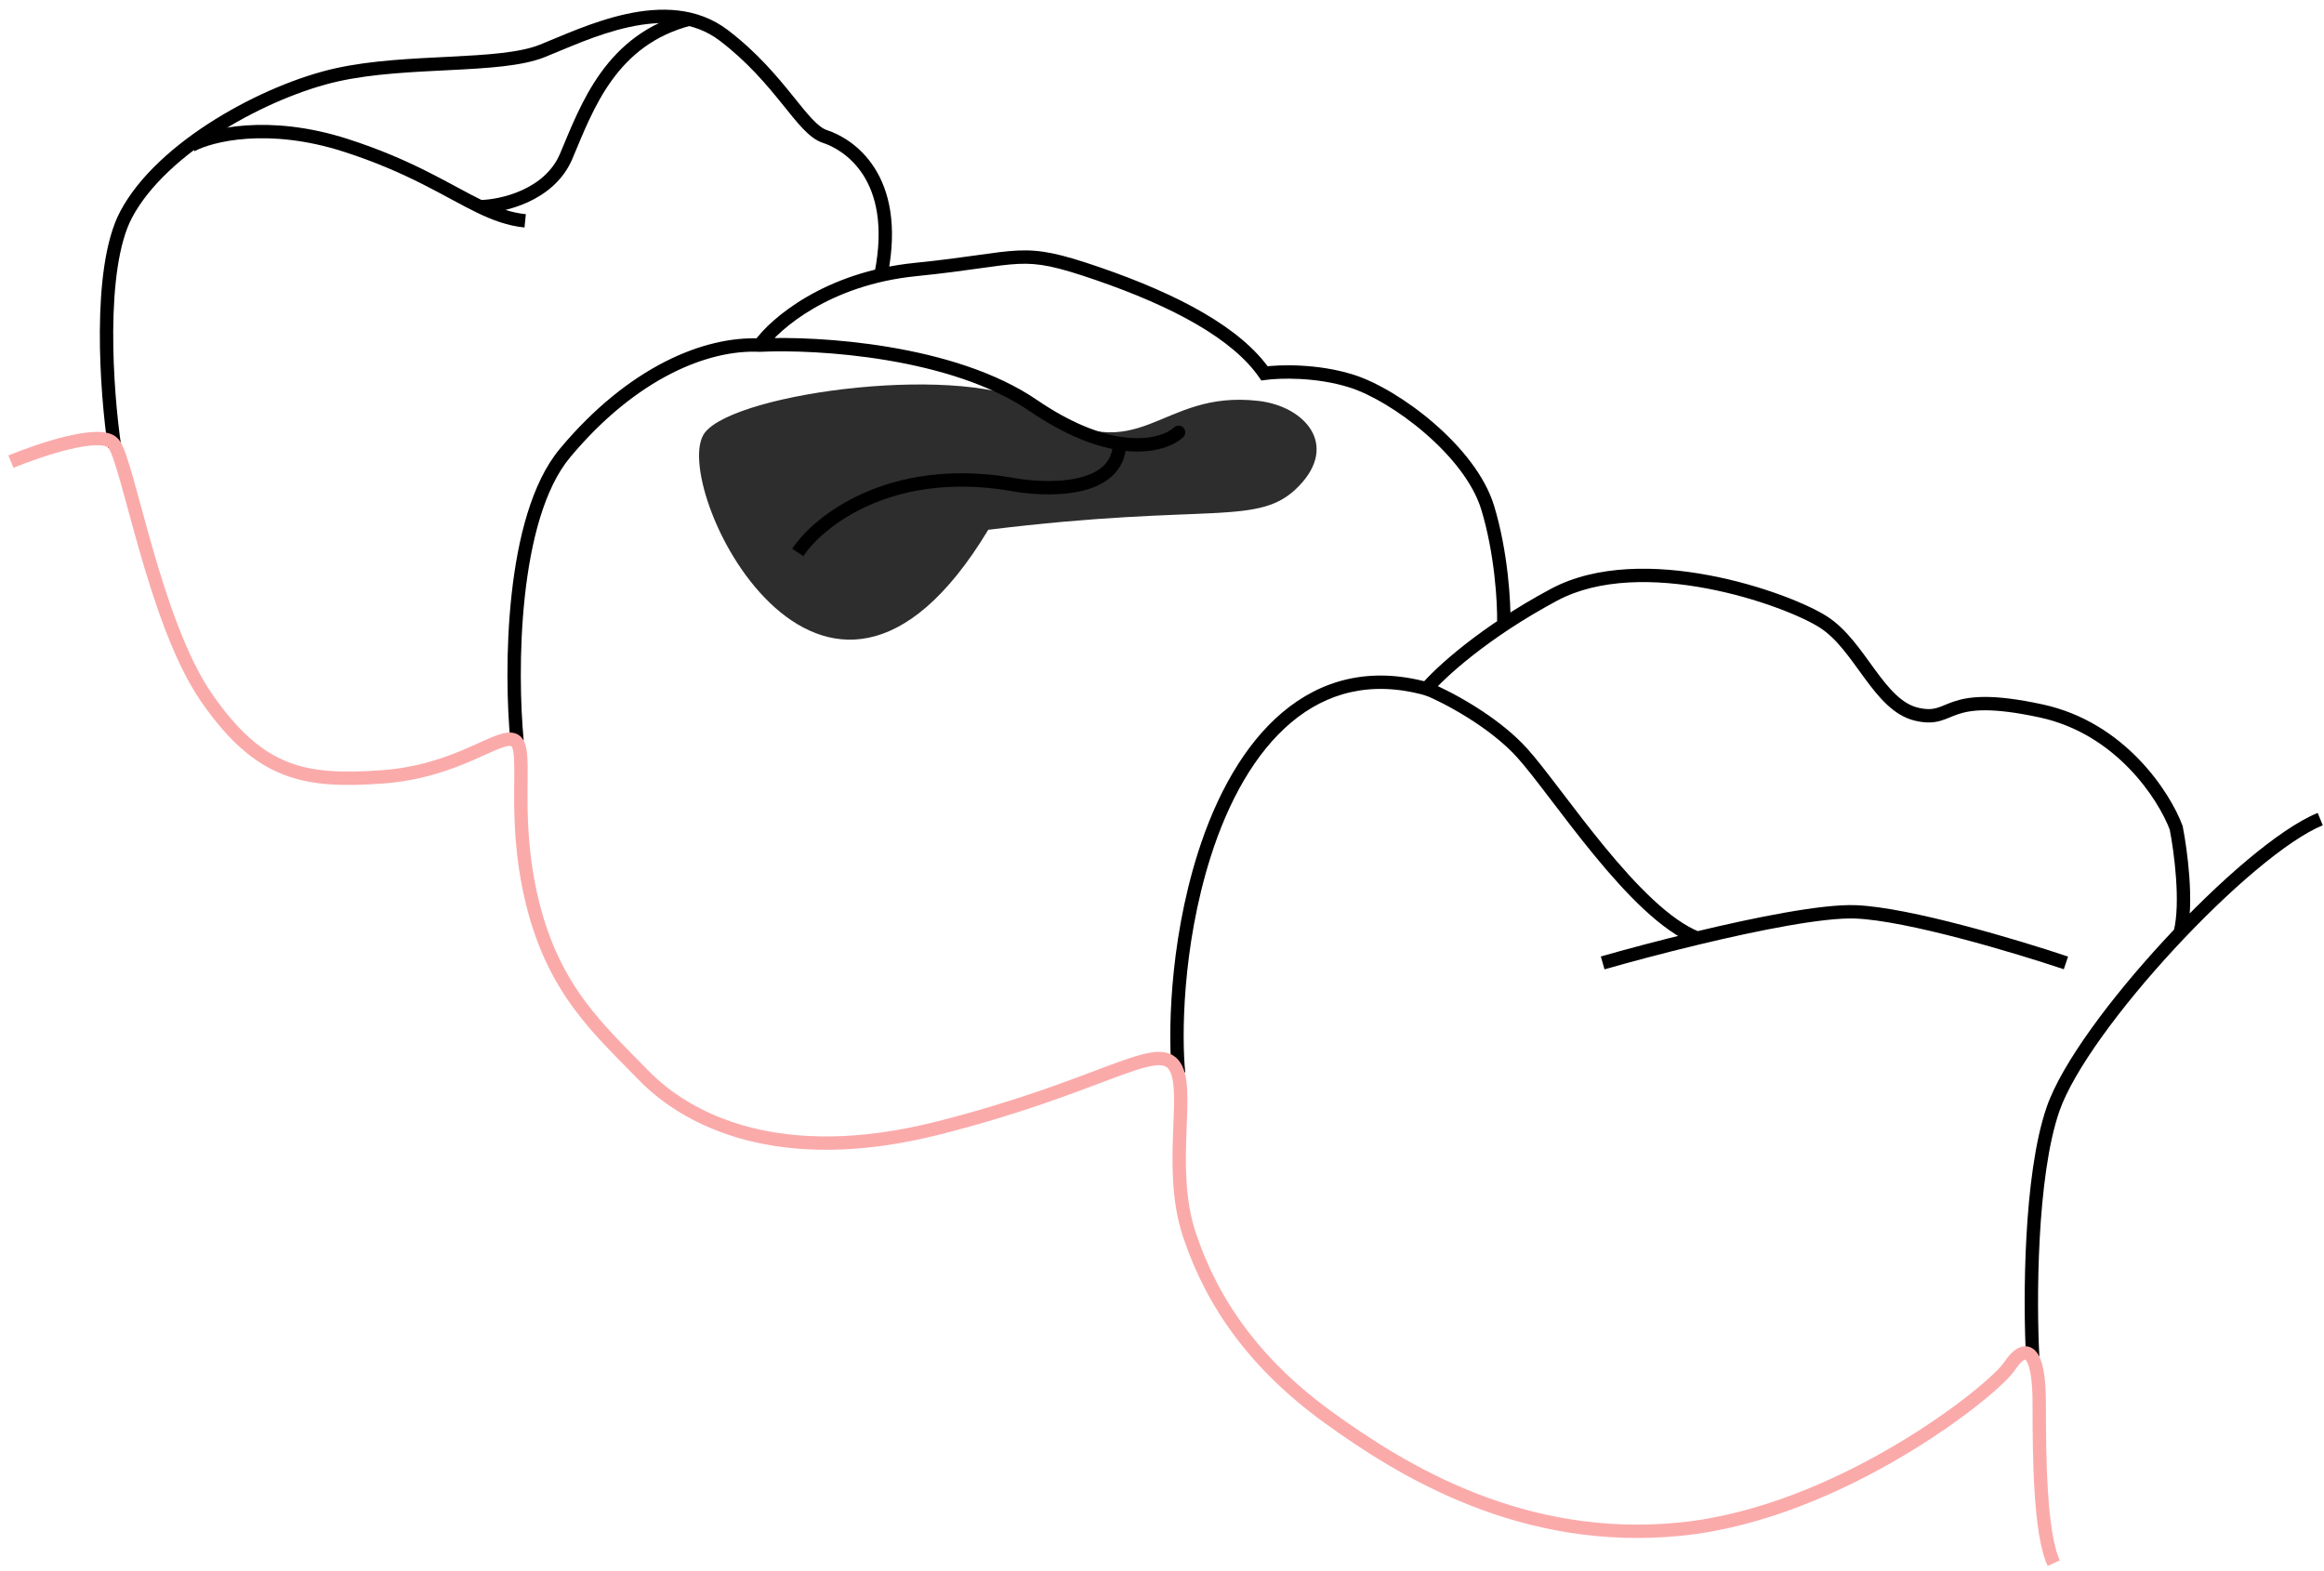
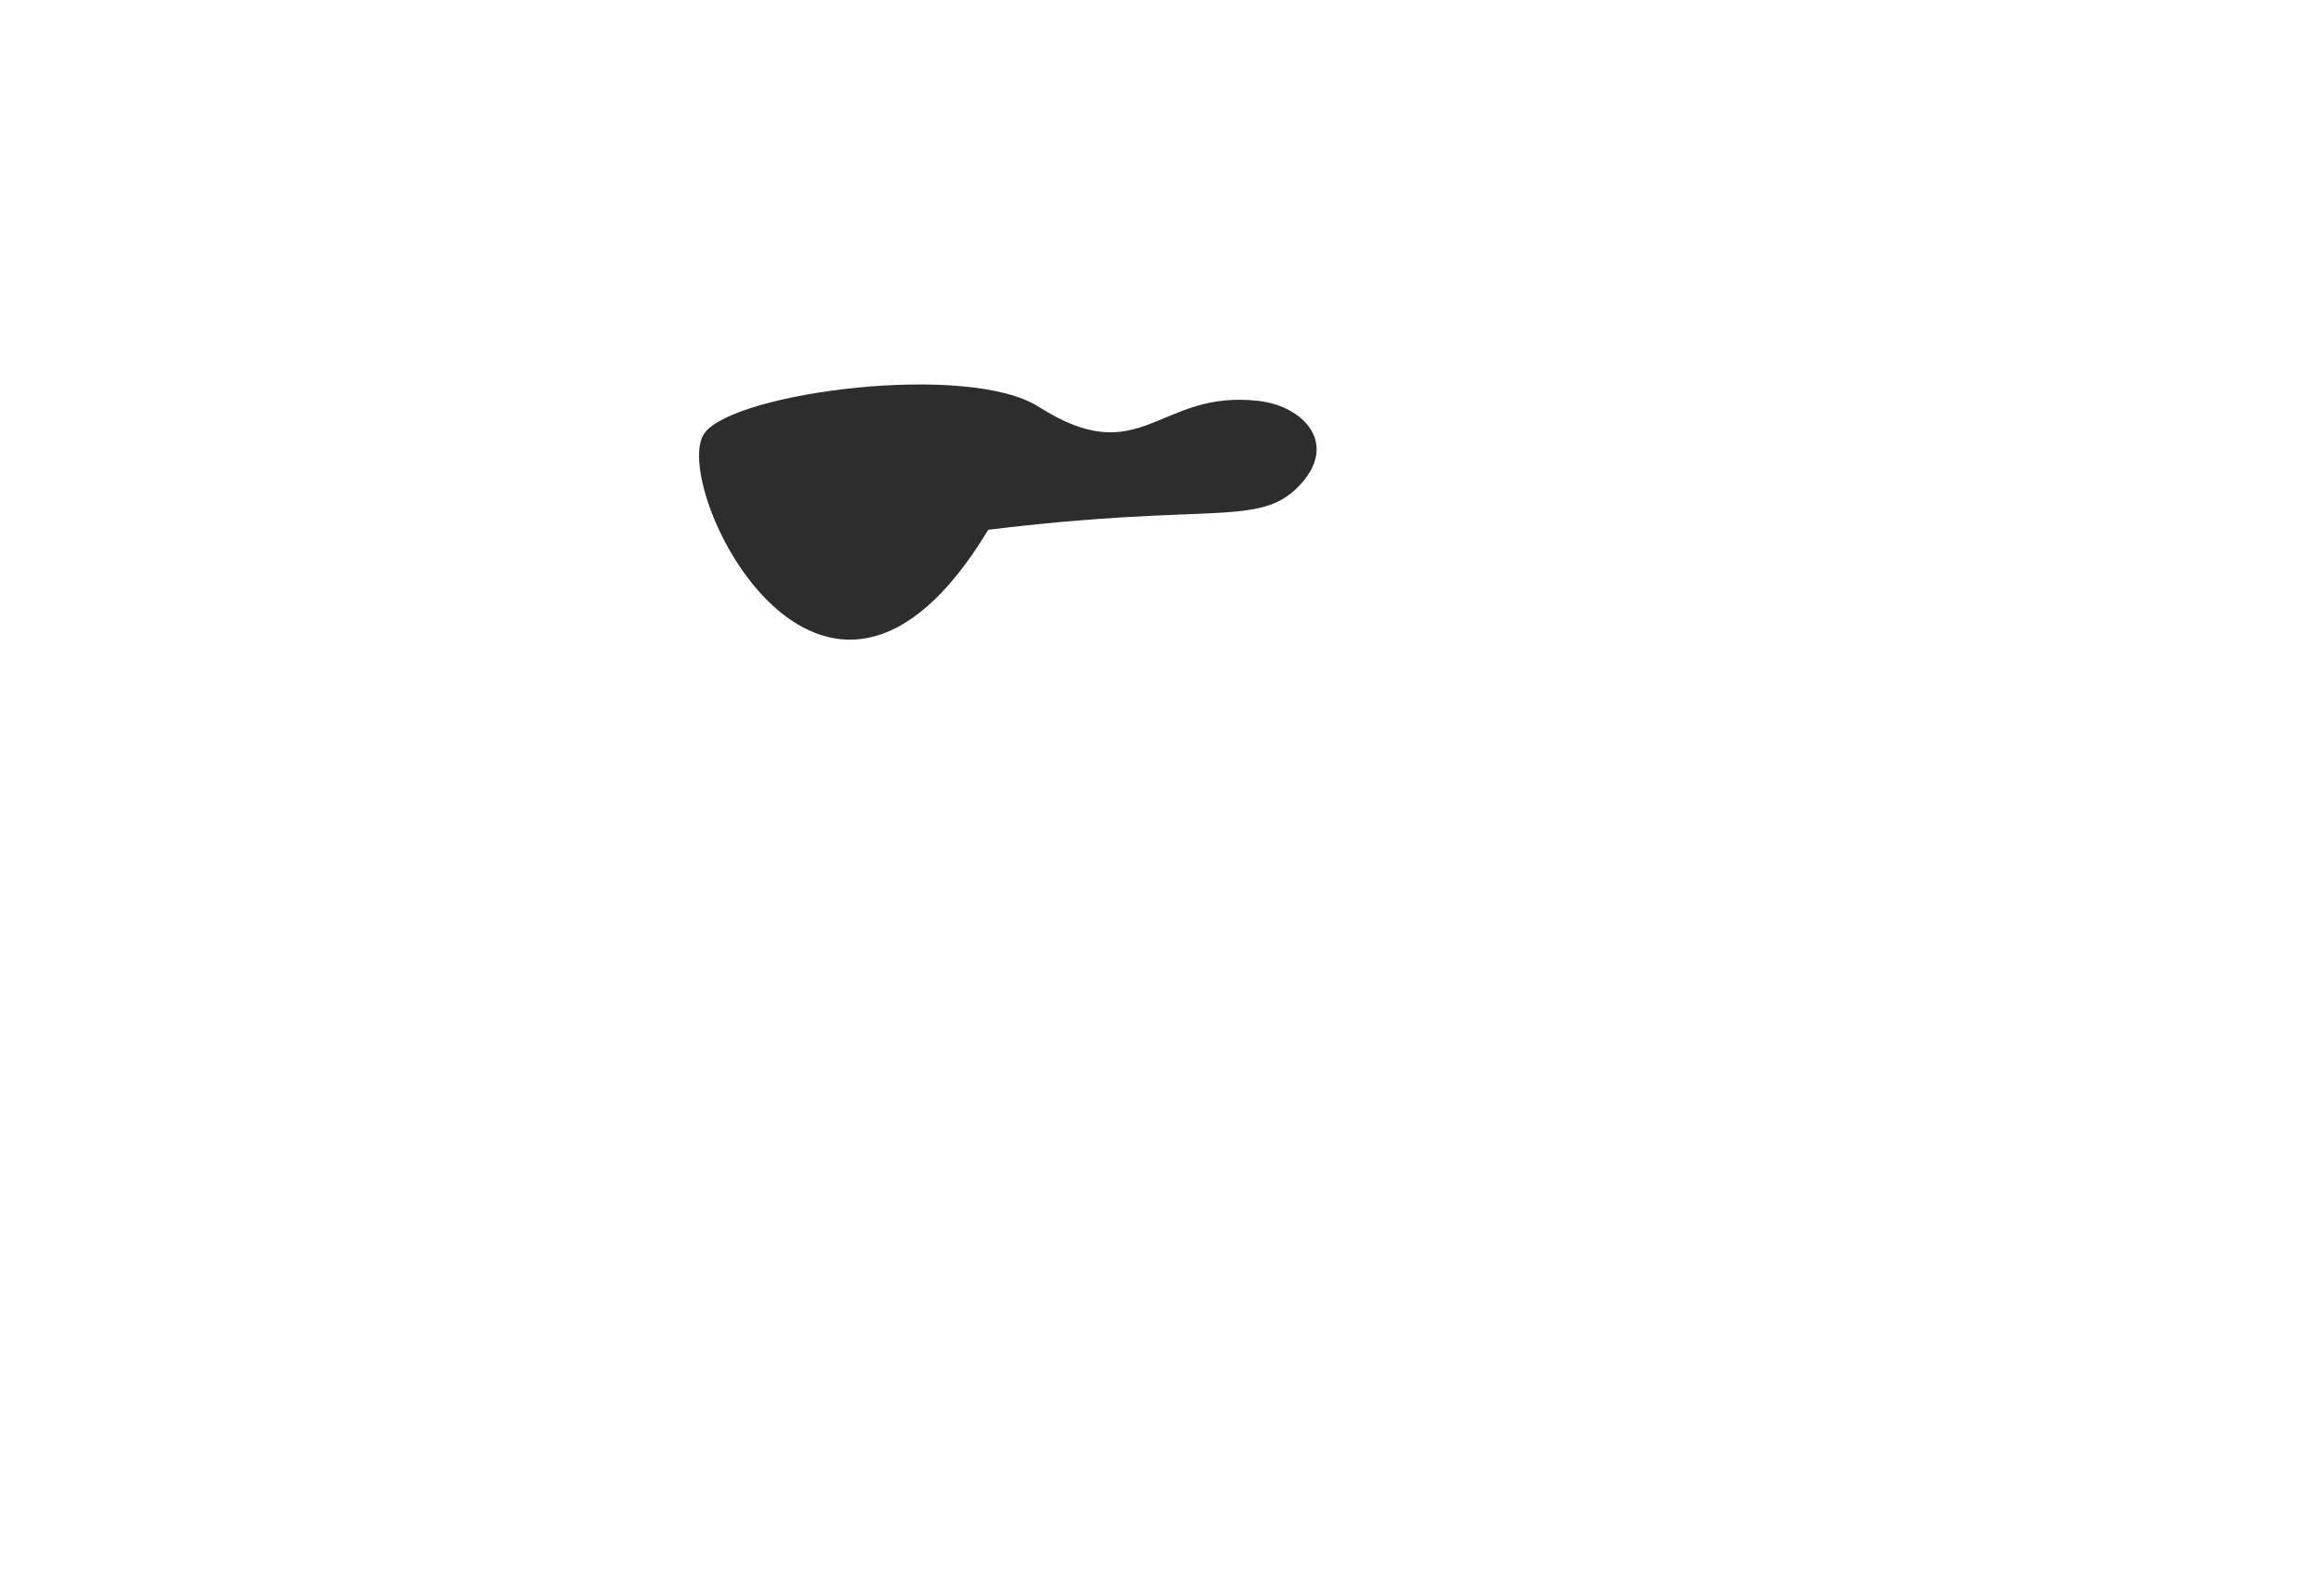
<svg xmlns="http://www.w3.org/2000/svg" width="213" height="144" viewBox="0 0 213 144" fill="none">
  <path d="M95.195 37.283C88.749 33.181 67.513 35.917 64.605 39.646C61.102 44.14 75.343 73.818 90.575 48.557C111.059 46.031 115.368 48.357 119.049 44.549C122.731 40.741 119.556 37.237 115.368 36.747C106.102 35.663 104.668 43.312 95.195 37.283Z" fill="#2D2D2D" />
-   <path d="M17.532 13.321C19.289 12.368 24.579 11.035 31.69 13.321C37.701 15.253 41.07 17.533 43.995 18.945M48.133 20.241C46.694 20.097 45.396 19.62 43.995 18.945M43.995 18.945C45.989 18.914 50.361 17.945 51.895 14.317C53.812 9.781 55.979 3.592 63.246 1.734" stroke="black" stroke-width="1.225" />
-   <path d="M11.561 19.661L12.102 19.948L12.102 19.948L11.561 19.661ZM51.779 41.529L52.249 41.921L52.249 41.921L51.779 41.529ZM69.636 31.634L69.607 32.245L69.636 32.247L69.666 32.245L69.636 31.634ZM83.89 24.704L83.952 25.314L83.89 24.704ZM115.895 34.219L115.392 34.568L115.607 34.878L115.981 34.825L115.895 34.219ZM123.884 34.931L123.699 35.515L123.699 35.515L123.884 34.931ZM136.35 46.533L136.936 46.354L136.936 46.354L136.35 46.533ZM110.36 78.397L109.776 78.213L110.36 78.397ZM130.74 63.127L130.577 63.718L130.956 63.822L131.208 63.522L130.74 63.127ZM142.439 54.508L142.727 55.048L142.439 54.508ZM187.077 65.159L186.948 65.758L187.077 65.159ZM199.453 75.873L200.054 75.754L200.044 75.705L200.027 75.658L199.453 75.873ZM188.165 101.656L187.586 101.456L188.165 101.656ZM94.682 37.154L94.336 37.66L94.336 37.66L94.682 37.154ZM108.436 40.074C108.685 39.845 108.7 39.457 108.47 39.209C108.241 38.96 107.853 38.945 107.605 39.175L108.436 40.074ZM92.436 44.341L92.556 43.741L92.544 43.739L92.532 43.737L92.436 44.341ZM11.11 40.899C10.741 38.406 10.349 34.349 10.377 30.305C10.405 26.228 10.861 22.291 12.102 19.948L11.02 19.374C9.625 22.005 9.18 26.214 9.152 30.297C9.123 34.414 9.521 38.534 9.898 41.078L11.11 40.899ZM12.102 19.948C13.677 16.976 16.791 14.202 20.364 11.981C23.928 9.766 27.874 8.148 31.031 7.45L30.767 6.254C27.457 6.986 23.382 8.663 19.717 10.941C16.062 13.213 12.74 16.128 11.02 19.374L12.102 19.948ZM31.031 7.45C34.203 6.749 37.86 6.594 41.275 6.422C42.971 6.337 44.608 6.247 46.069 6.079C47.525 5.912 48.848 5.664 49.903 5.245L49.451 4.106C48.547 4.465 47.352 4.699 45.93 4.862C44.513 5.025 42.913 5.113 41.213 5.199C37.834 5.369 34.061 5.525 30.767 6.254L31.031 7.45ZM49.903 5.245C51.911 4.448 54.691 3.13 57.65 2.484C60.598 1.84 63.566 1.902 65.97 3.733L66.712 2.758C63.892 0.61 60.487 0.61 57.388 1.287C54.3 1.962 51.36 3.349 49.451 4.106L49.903 5.245ZM65.97 3.733C68.519 5.676 70.269 7.772 71.662 9.498C72.352 10.353 72.975 11.143 73.556 11.755C74.131 12.361 74.736 12.873 75.417 13.093L75.794 11.928C75.418 11.806 74.989 11.485 74.445 10.912C73.907 10.345 73.325 9.608 72.616 8.729C71.211 6.989 69.385 4.795 66.712 2.758L65.97 3.733ZM75.417 13.093C76.37 13.401 77.965 14.244 79.116 16.043C80.258 17.828 81.012 20.63 80.165 24.953L81.367 25.188C82.262 20.619 81.492 17.483 80.147 15.382C78.811 13.295 76.955 12.303 75.794 11.928L75.417 13.093ZM47.998 67.854C47.699 64.73 47.556 59.664 48.104 54.649C48.655 49.602 49.891 44.746 52.249 41.921L51.309 41.136C48.702 44.26 47.44 49.438 46.886 54.516C46.328 59.627 46.473 64.779 46.779 67.971L47.998 67.854ZM52.249 41.921C58.368 34.589 64.989 32.023 69.607 32.245L69.666 31.022C64.564 30.776 57.602 33.596 51.309 41.136L52.249 41.921ZM70.136 31.987C71.426 30.163 76.067 26.11 83.952 25.314L83.829 24.095C75.594 24.926 70.632 29.164 69.136 31.28L70.136 31.987ZM83.952 25.314C86.483 25.058 88.343 24.797 89.818 24.589C91.3 24.381 92.362 24.23 93.331 24.186C95.222 24.1 96.786 24.414 100.381 25.65L100.779 24.491C97.148 23.244 95.405 22.866 93.276 22.963C92.236 23.01 91.109 23.17 89.647 23.376C88.176 23.583 86.335 23.841 83.829 24.095L83.952 25.314ZM100.381 25.65C103.97 26.883 107.123 28.239 109.685 29.731C112.251 31.226 114.19 32.838 115.392 34.568L116.398 33.87C115.056 31.937 112.95 30.216 110.301 28.673C107.647 27.127 104.414 25.741 100.779 24.491L100.381 25.65ZM115.981 34.825C117.241 34.648 120.594 34.533 123.699 35.515L124.069 34.347C120.742 33.295 117.196 33.417 115.81 33.612L115.981 34.825ZM123.699 35.515C125.606 36.119 128.257 37.669 130.632 39.726C133.012 41.786 135.024 44.276 135.764 46.711L136.936 46.354C136.098 43.599 133.888 40.924 131.434 38.8C128.975 36.671 126.181 35.016 124.069 34.347L123.699 35.515ZM135.764 46.711C137.002 50.784 137.246 55.282 137.213 57.002L138.438 57.026C138.473 55.219 138.222 50.585 136.936 46.354L135.764 46.711ZM108.63 98.282C108.308 95.21 108.314 86.91 110.944 78.581L109.776 78.213C107.087 86.729 107.076 95.202 107.411 98.41L108.63 98.282ZM110.944 78.581C112.588 73.377 115.064 68.973 118.335 66.221C121.578 63.492 125.635 62.356 130.577 63.718L130.903 62.537C125.563 61.066 121.092 62.301 117.547 65.283C114.03 68.241 111.458 72.888 109.776 78.213L110.944 78.581ZM131.208 63.522C132.362 62.154 136.332 58.465 142.727 55.048L142.15 53.967C135.64 57.446 131.54 61.227 130.272 62.733L131.208 63.522ZM142.727 55.048C146.574 52.992 151.728 53.046 156.425 53.932C161.113 54.816 165.189 56.498 166.798 57.53L167.459 56.499C165.681 55.358 161.445 53.632 156.652 52.728C151.866 51.826 146.369 51.713 142.15 53.967L142.727 55.048ZM166.798 57.53C168.369 58.538 169.551 60.324 170.867 62.118C171.508 62.991 172.179 63.859 172.925 64.561C173.676 65.266 174.531 65.832 175.55 66.064L175.823 64.87C175.087 64.702 174.419 64.283 173.765 63.668C173.107 63.049 172.492 62.261 171.855 61.393C170.616 59.704 169.274 57.663 167.459 56.499L166.798 57.53ZM175.55 66.064C176.517 66.285 177.202 66.245 177.83 66.07C178.129 65.986 178.405 65.875 178.663 65.769C178.928 65.66 179.181 65.553 179.475 65.456C180.6 65.08 182.449 64.785 186.948 65.758L187.207 64.561C182.593 63.563 180.501 63.822 179.087 64.293C178.746 64.407 178.451 64.531 178.197 64.635C177.937 64.743 177.722 64.828 177.501 64.89C177.088 65.005 176.611 65.05 175.823 64.87L175.55 66.064ZM186.948 65.758C193.959 67.274 197.833 73.284 198.879 76.087L200.027 75.658C198.897 72.632 194.775 66.197 187.207 64.561L186.948 65.758ZM198.852 75.992C199.052 77 199.311 78.691 199.437 80.462C199.563 82.249 199.547 84.049 199.232 85.312L200.42 85.609C200.785 84.15 200.787 82.187 200.659 80.376C200.529 78.549 200.262 76.807 200.054 75.754L198.852 75.992ZM186.91 124.303C186.779 121.825 186.714 117.715 186.947 113.463C187.18 109.196 187.71 104.847 188.744 101.856L187.586 101.456C186.493 104.617 185.958 109.11 185.723 113.396C185.488 117.696 185.554 121.85 185.687 124.368L186.91 124.303ZM188.744 101.856C189.379 100.018 190.776 97.626 192.656 95.004C194.529 92.392 196.854 89.589 199.311 86.936C201.768 84.282 204.349 81.785 206.732 79.784C209.128 77.772 211.281 76.296 212.886 75.641L212.423 74.507C210.634 75.237 208.361 76.815 205.944 78.845C203.515 80.886 200.896 83.419 198.412 86.103C195.927 88.787 193.568 91.629 191.66 94.29C189.76 96.94 188.28 99.448 187.586 101.456L188.744 101.856ZM69.666 32.245C72.264 32.119 76.64 32.239 81.275 33.015C85.919 33.792 90.76 35.217 94.336 37.66L95.027 36.648C91.237 34.059 86.194 32.596 81.477 31.807C76.751 31.016 72.287 30.892 69.607 31.022L69.666 32.245ZM73.63 50.969C75.372 48.337 81.621 43.232 92.339 44.946L92.532 43.737C81.329 41.945 74.61 47.27 72.609 50.292L73.63 50.969ZM94.336 37.66C97.56 39.861 100.298 40.899 102.513 41.247L102.703 40.037C100.704 39.723 98.135 38.77 95.027 36.648L94.336 37.66ZM102.513 41.247C105.438 41.707 107.477 40.961 108.436 40.074L107.605 39.175C106.994 39.74 105.369 40.456 102.703 40.037L102.513 41.247ZM92.315 44.942C94.035 45.286 96.644 45.517 98.867 45.056C99.98 44.825 101.049 44.411 101.855 43.701C102.68 42.974 103.193 41.968 103.22 40.655L101.996 40.629C101.975 41.601 101.612 42.282 101.045 42.782C100.458 43.299 99.618 43.65 98.619 43.856C96.617 44.271 94.188 44.067 92.556 43.741L92.315 44.942Z" fill="black" />
-   <path d="M146.888 88.255C149.049 87.635 152.203 86.787 155.551 85.983M189.347 88.255C184.933 86.771 174.897 83.758 170.057 83.575C167.051 83.462 161.041 84.664 155.551 85.983M130.717 63.095C132.559 63.828 136.896 66.114 139.516 69.02C142.79 72.653 149.79 83.711 155.551 85.983" stroke="black" stroke-width="1.225" />
-   <path d="M1 42.31C3.677 41.205 9.305 39.326 10.398 40.652C11.764 42.31 14.124 57.047 18.968 64.003C23.812 70.958 27.911 71.704 34.99 71.207C42.07 70.71 45.796 67.108 47.163 67.853C48.529 68.598 46.79 74.436 48.777 82.634C50.765 90.831 54.988 94.433 58.962 98.532C62.937 102.631 71.383 107.102 86.039 103.376C100.695 99.65 105.788 95.551 107.527 97.538C109.266 99.526 106.906 106.854 109.017 113.188C111.129 119.523 115.103 125.112 121.81 129.956C128.518 134.8 139.572 141.631 154.104 140.141C168.636 138.65 182.671 127.472 184.162 125.236C185.652 123 186.9 123.627 186.9 128.582C186.9 133.536 186.963 140.556 188.23 143.27" stroke="#FBAAAA" stroke-width="1.225" />
</svg>